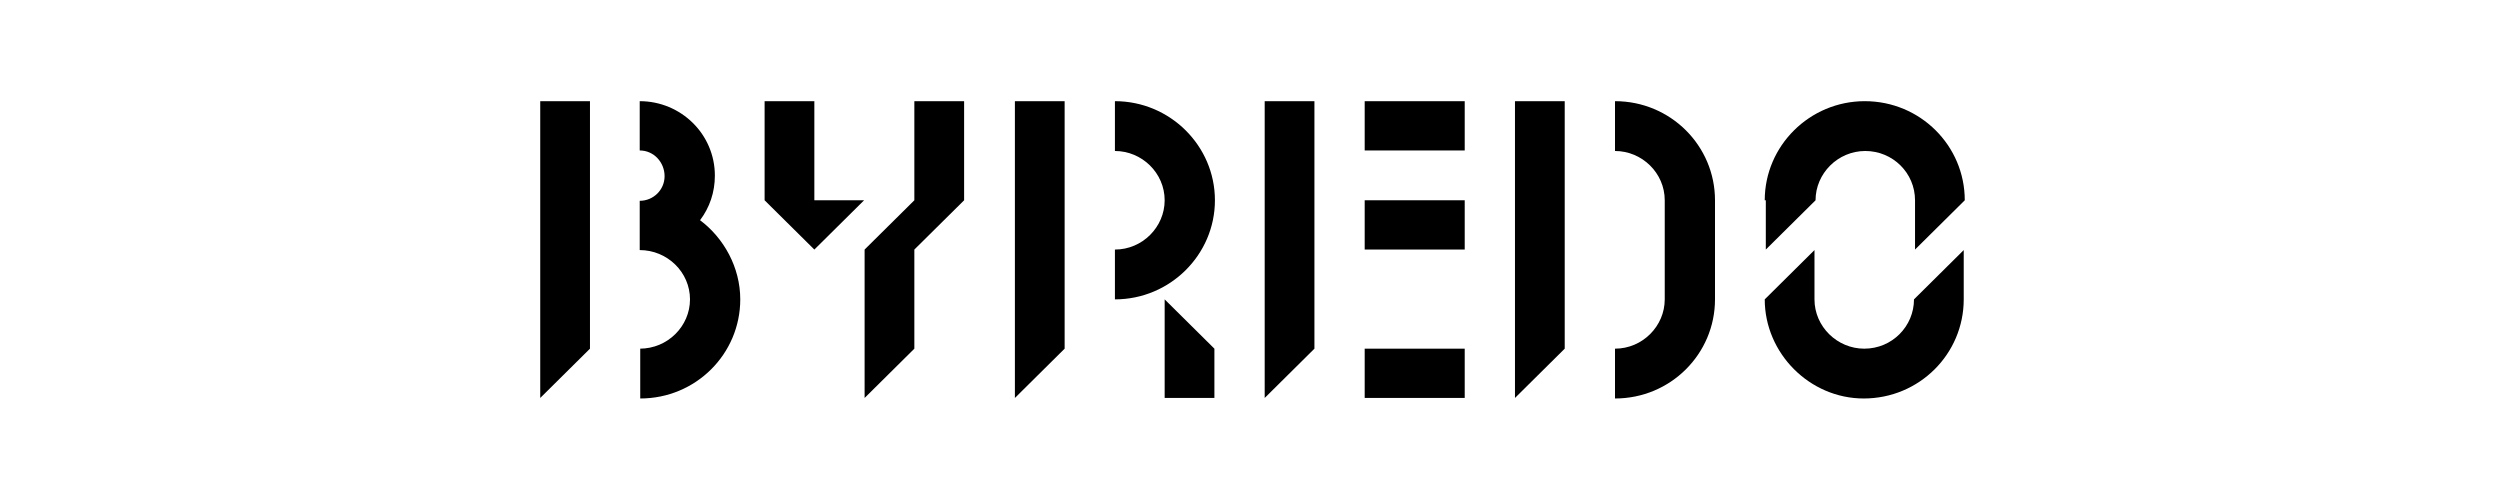
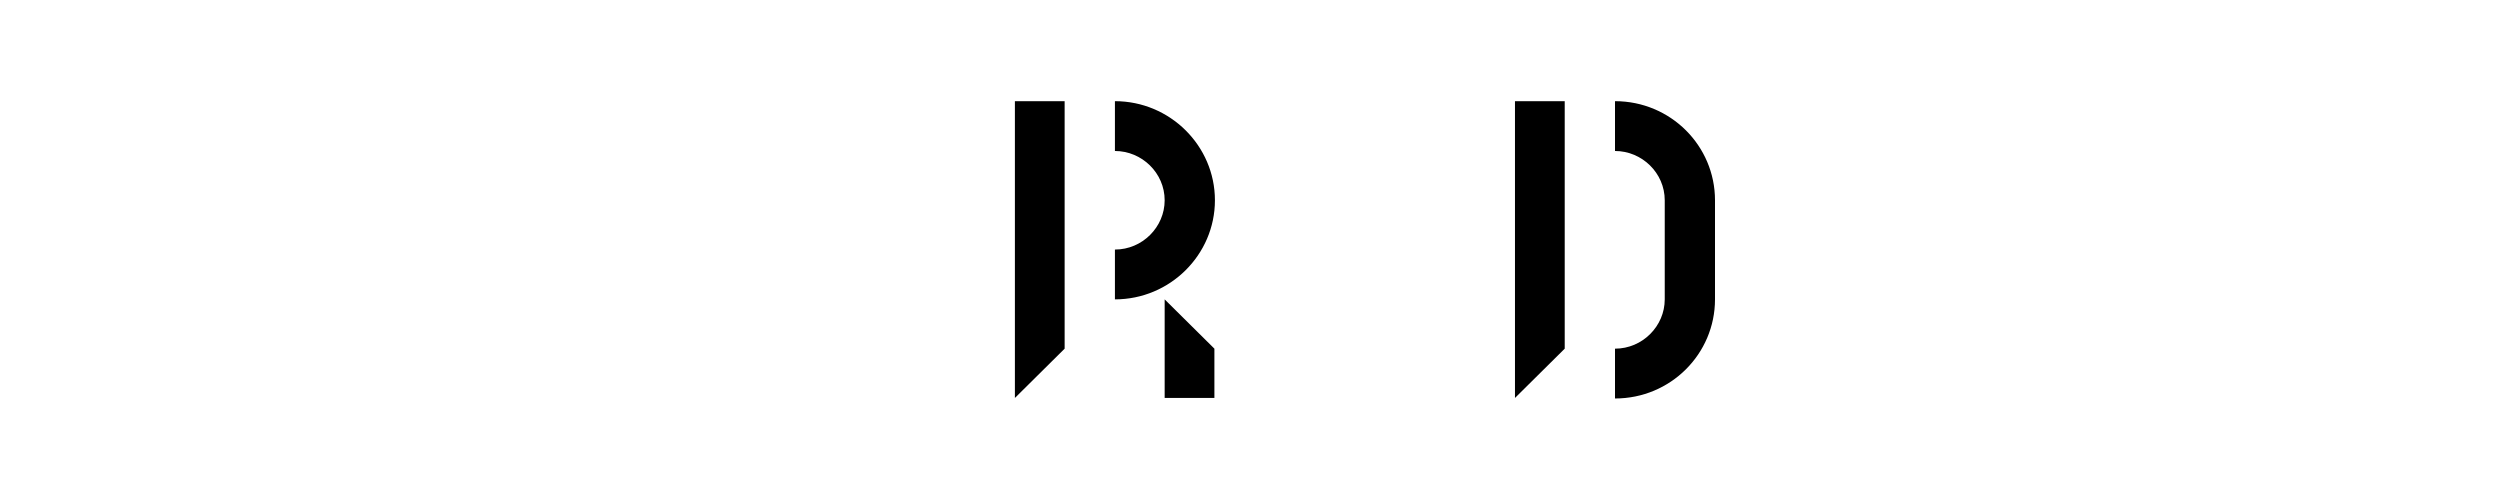
<svg xmlns="http://www.w3.org/2000/svg" width="500" zoomAndPan="magnify" viewBox="0 0 375 75" height="100" preserveAspectRatio="xMidYMid meet" version="1.0">
-   <path fill="#000000" d="M 80.957 15.176 L 88.496 15.176 L 88.496 52.301 L 81.035 59.695 L 81.035 15.176 Z M 95.957 52.301 C 100.164 52.301 103.5 48.918 103.5 44.906 C 103.5 40.816 100.086 37.512 95.957 37.512 L 95.957 30.121 C 98.02 30.121 99.688 28.469 99.688 26.422 C 99.688 24.379 98.102 22.57 95.957 22.57 L 95.957 15.176 C 102.148 15.176 107.23 20.129 107.23 26.344 C 107.23 28.859 106.434 31.141 105.008 33.031 C 108.578 35.703 111.039 40.109 111.039 44.906 C 111.039 53.09 104.371 59.773 96.035 59.773 L 96.035 52.301 Z M 95.957 52.301 " fill-opacity="1" fill-rule="nonzero" />
-   <path fill="#000000" d="M 114.691 30.043 L 114.691 15.176 L 122.152 15.176 L 122.152 30.043 L 129.613 30.043 L 122.152 37.434 Z M 129.691 37.434 L 137.152 30.043 L 137.152 15.176 L 144.617 15.176 L 144.617 30.043 L 137.152 37.434 L 137.152 52.301 L 129.691 59.695 Z M 129.691 37.434 " fill-opacity="1" fill-rule="nonzero" />
  <path fill="#000000" d="M 152.234 15.176 L 159.695 15.176 L 159.695 52.301 L 152.234 59.695 Z M 167.238 37.434 C 171.363 37.434 174.699 34.051 174.699 30.043 C 174.699 25.949 171.285 22.648 167.238 22.648 L 167.238 15.176 C 175.492 15.176 182.238 21.859 182.238 30.043 C 182.238 38.223 175.492 44.906 167.238 44.906 Z M 174.699 44.906 L 182.16 52.301 L 182.16 59.695 L 174.699 59.695 Z M 174.699 44.906 " fill-opacity="1" fill-rule="nonzero" />
-   <path fill="#000000" d="M 189.703 15.176 L 197.164 15.176 L 197.164 52.301 L 189.703 59.695 Z M 204.703 15.176 L 219.707 15.176 L 219.707 22.57 L 204.703 22.57 Z M 204.703 30.043 L 219.707 30.043 L 219.707 37.434 L 204.703 37.434 Z M 204.703 52.301 L 219.707 52.301 L 219.707 59.695 L 204.703 59.695 Z M 204.703 52.301 " fill-opacity="1" fill-rule="nonzero" />
  <path fill="#000000" d="M 227.246 15.176 L 234.707 15.176 L 234.707 52.301 L 227.246 59.695 Z M 242.25 52.301 C 246.375 52.301 249.711 48.918 249.711 44.906 L 249.711 30.043 C 249.711 25.949 246.297 22.648 242.25 22.648 L 242.25 15.176 C 250.582 15.176 257.25 21.859 257.25 30.043 L 257.25 44.906 C 257.25 53.09 250.582 59.773 242.25 59.773 Z M 242.25 52.301 " fill-opacity="1" fill-rule="nonzero" />
-   <path fill="#000000" d="M 264.711 30.043 C 264.711 21.859 271.461 15.176 279.715 15.176 C 288.047 15.176 294.715 21.859 294.715 30.043 L 287.254 37.434 L 287.254 30.043 C 287.254 25.949 283.922 22.648 279.793 22.648 C 275.668 22.648 272.332 26.031 272.332 30.043 L 264.871 37.434 L 264.871 30.043 Z M 264.711 44.906 L 272.172 37.512 L 272.172 44.906 C 272.172 48.996 275.586 52.301 279.637 52.301 C 283.844 52.301 287.098 48.918 287.098 44.906 L 294.559 37.512 L 294.559 44.906 C 294.559 53.09 287.891 59.773 279.555 59.773 C 271.461 59.773 264.711 53.008 264.711 44.906 Z M 264.711 44.906 " fill-opacity="1" fill-rule="nonzero" />
</svg>